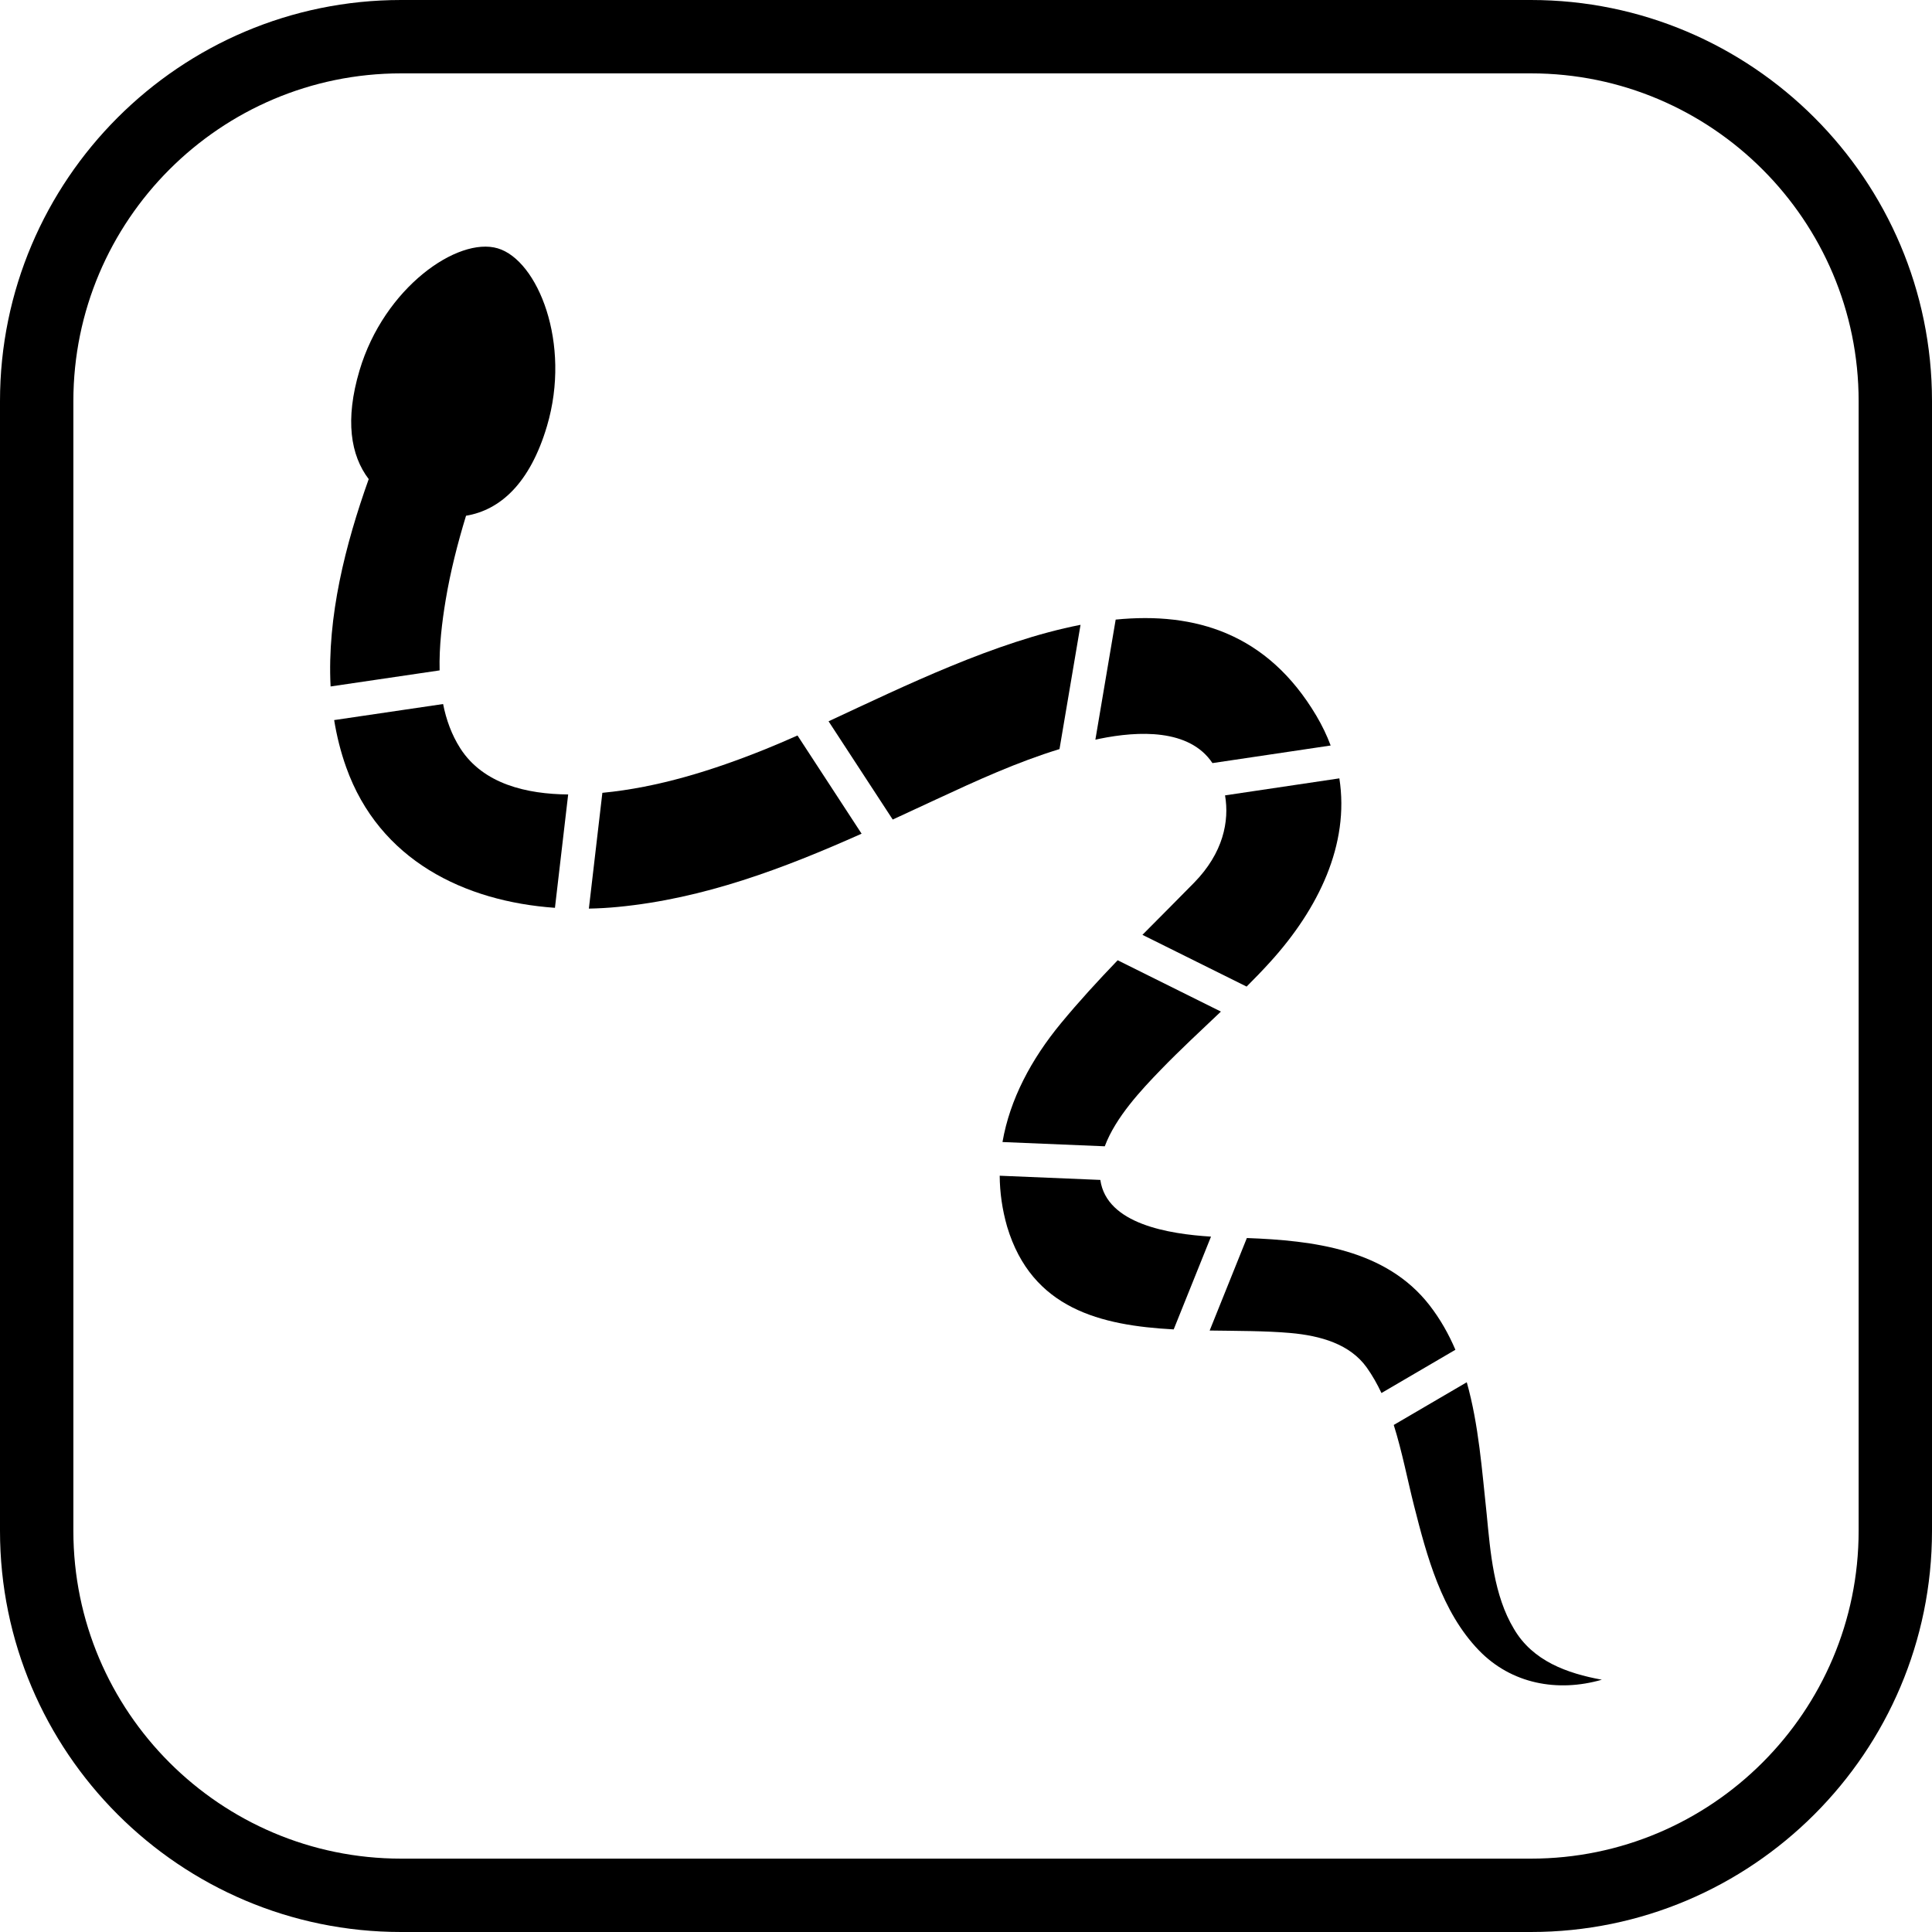
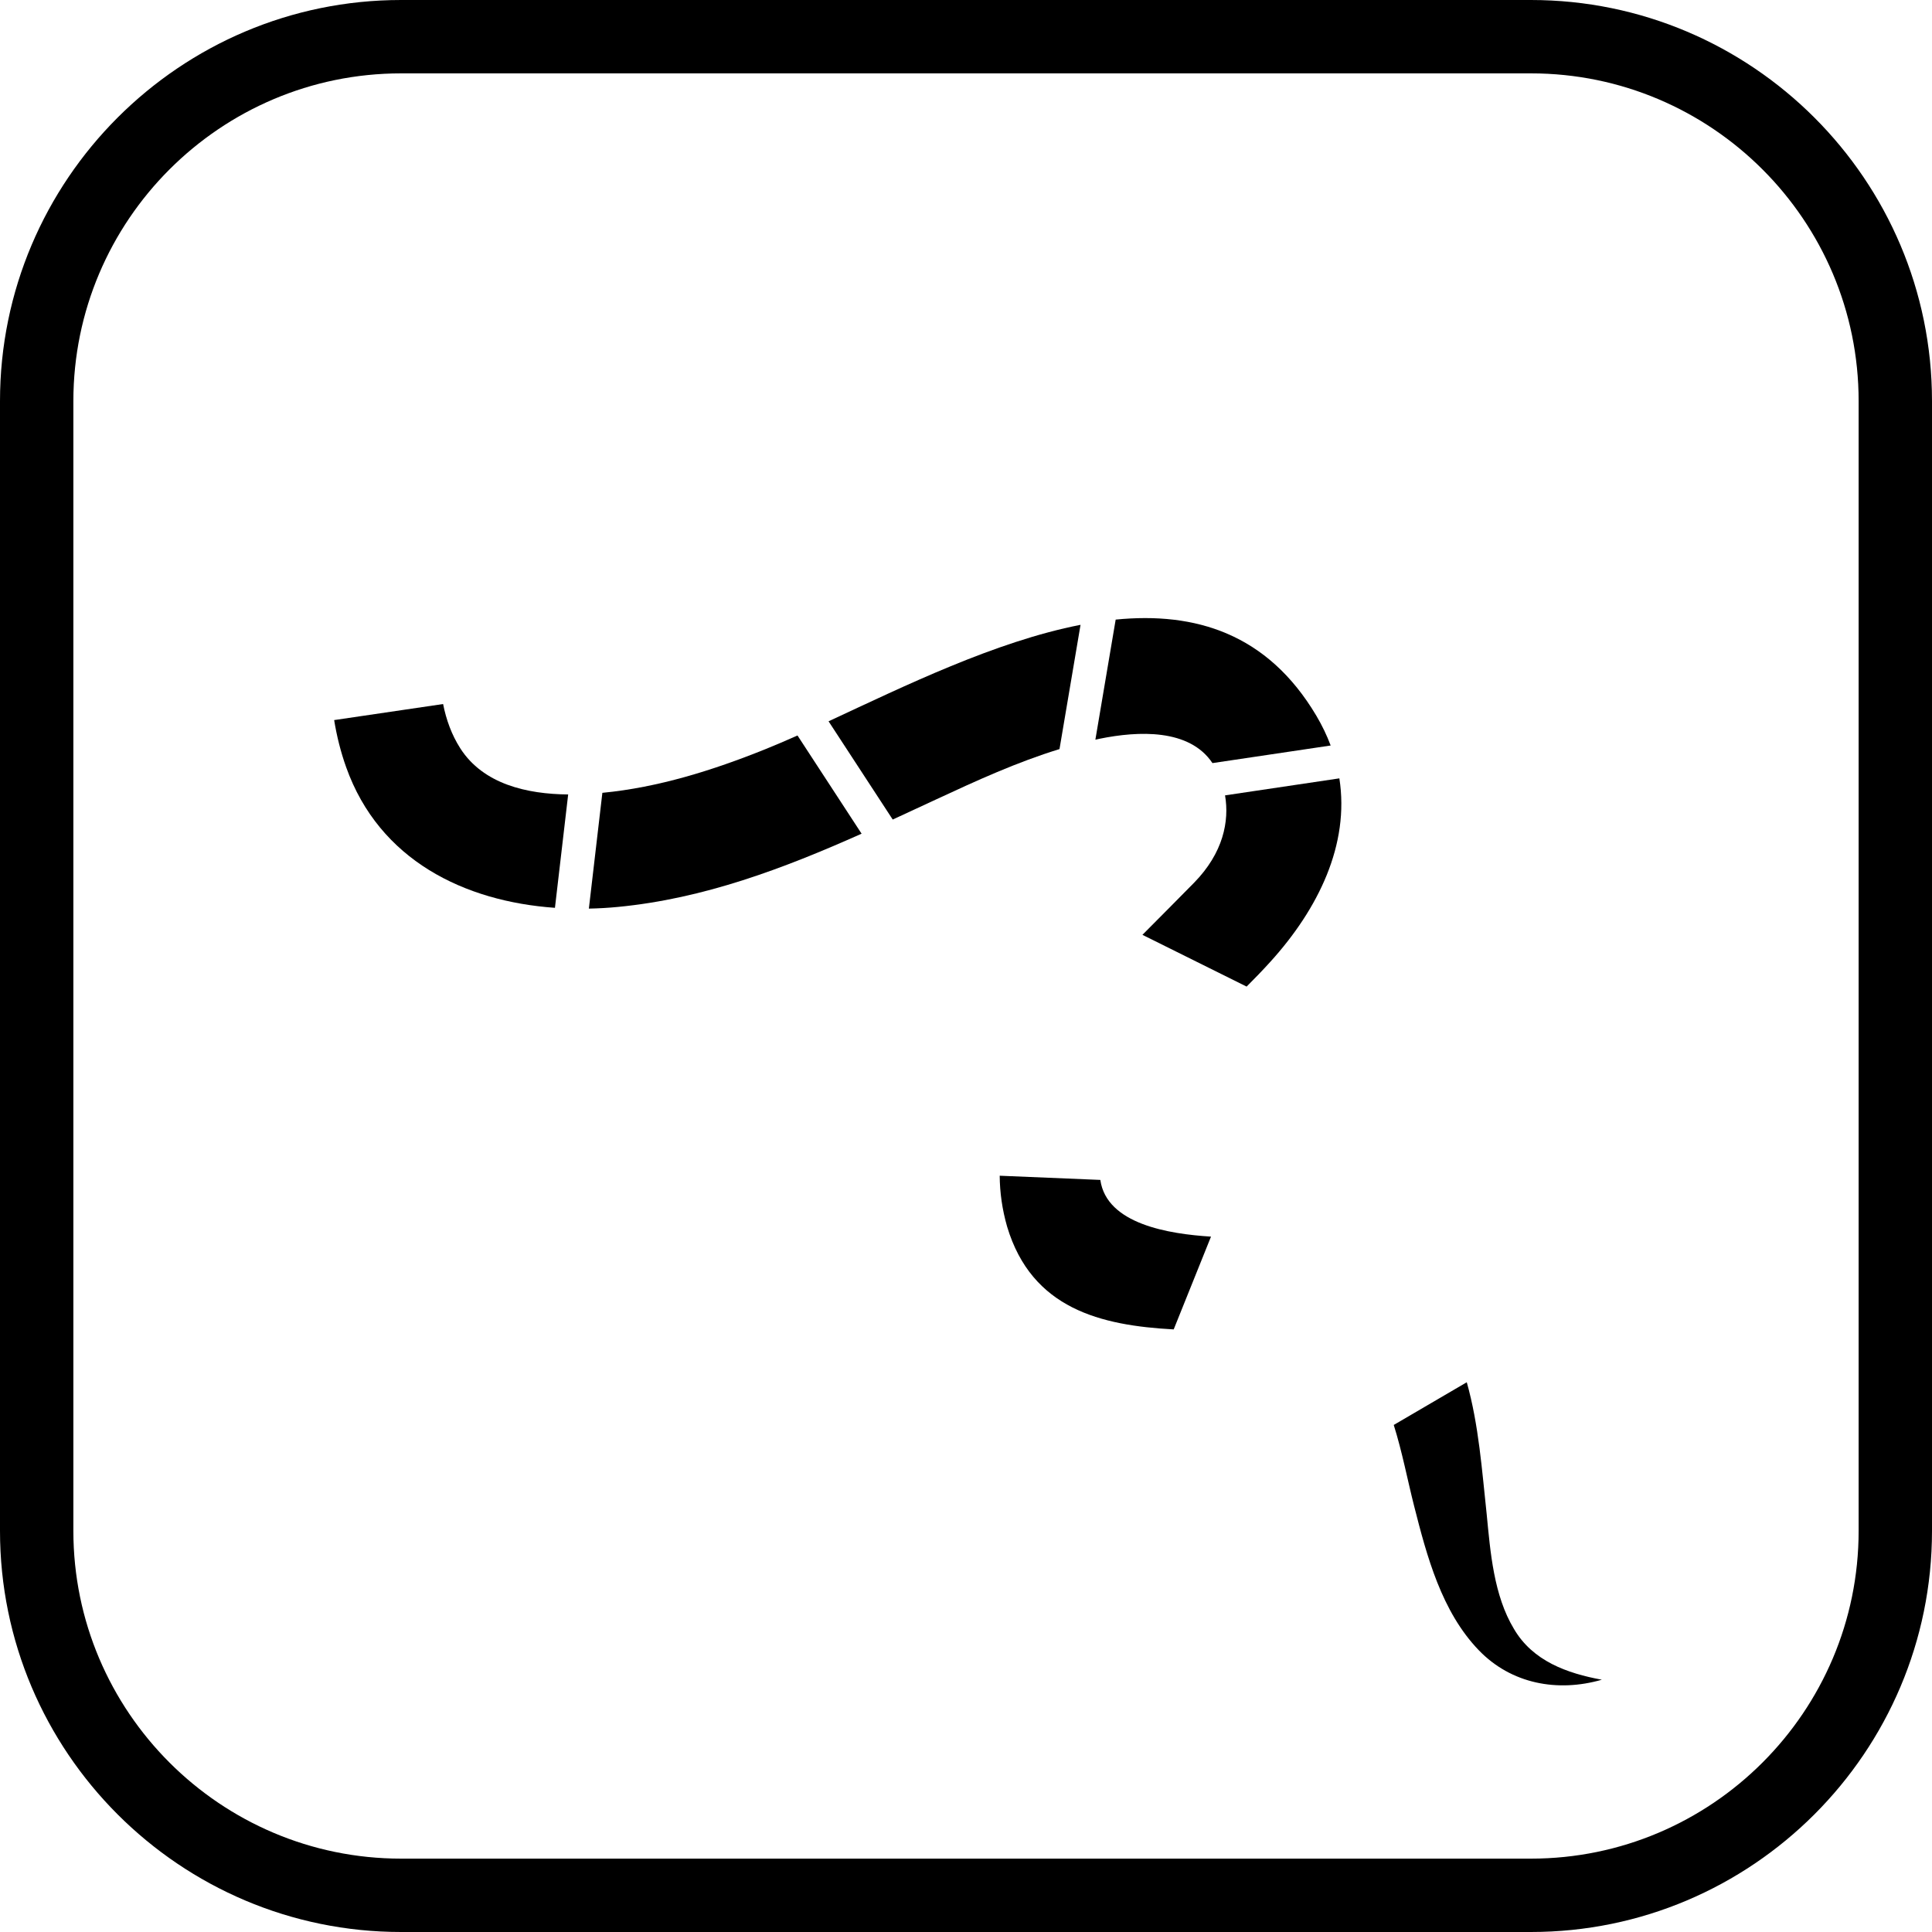
<svg xmlns="http://www.w3.org/2000/svg" fill="#000000" height="800px" width="800px" version="1.1" id="Capa_1" viewBox="0 0 395 395" xml:space="preserve">
  <g>
    <path d="M313.001,0H81.999C36.785,0,0,36.784,0,81.998v230.993C0,358.211,36.785,395,81.999,395h231.002   C358.216,395,395,358.211,395,312.991V81.998C395,36.784,358.216,0,313.001,0z M380,312.991C380,349.94,349.945,380,313.001,380   H81.999C45.056,380,15,349.94,15,312.991V81.998C15,45.056,45.056,15,81.999,15h231.002C349.945,15,380,45.056,380,81.998V312.991z   " />
-     <path d="M91.119,122.668c0.976-5.846,2.438-11.568,4.162-17.223c6.949-1.158,13.059-6.568,16.548-18.324   c5.026-16.932-1.886-33.92-10.062-36.346c-8.176-2.43-23.238,8.037-28.266,24.971c-3.003,10.115-1.816,17.354,1.883,22.207   c-4.762,13.354-8.529,28.127-7.793,42.396l22.289-3.285C89.764,132.16,90.367,127.188,91.119,122.668z" />
    <path d="M220.917,127.746c-17.495,3.422-36.005,12.527-51.516,19.723l13.117,20.088c2.975-1.365,5.94-2.752,8.906-4.129   c8.176-3.801,16.524-7.623,25.192-10.275L220.917,127.746z" />
    <path d="M244.133,180.473c-3.499,3.572-7.045,7.104-10.561,10.656l21.3,10.58c1.666-1.664,3.305-3.357,4.886-5.104   c9.779-10.795,16.199-23.959,14.076-37.467l-23.372,3.477C251.369,167.885,250.098,174.381,244.133,180.473z" />
-     <path d="M216.899,209.223c-6.05,7.338-10.43,15.533-11.939,24.268l20.913,0.871c2.213-5.955,7.542-11.609,11.47-15.666   c3.961-4.092,8.148-7.957,12.273-11.877l-21.107-10.492C224.502,200.498,220.588,204.752,216.899,209.223z" />
    <path d="M247.887,156.016l24.169-3.596c-0.763-2.033-1.728-4.064-2.932-6.096c-10.011-16.857-24.815-21.256-41.022-19.647   l-4.152,24.555c0.297-0.064,0.594-0.137,0.892-0.197C232.716,149.432,243.172,148.945,247.887,156.016z" />
    <path d="M94.094,152.977c-1.758-2.752-2.861-5.818-3.501-9.037l-22.274,3.283c0.531,3.266,1.332,6.486,2.457,9.643   c6.784,19.023,24.184,27.432,42.684,28.74l2.703-23.176C107.773,162.352,98.803,160.348,94.094,152.977z" />
-     <path d="M292.248,266.834c-8.891-11.434-23.771-13.211-37.326-13.717l-7.604,18.912c5.724,0.086,11.368,0.057,16.474,0.502   c6.19,0.547,12.221,2.256,15.656,7.082c1.154,1.627,2.135,3.367,2.992,5.193l15.119-8.844   C296.184,272.746,294.457,269.676,292.248,266.834z" />
    <path d="M309.533,333.041c-4.144-6.863-4.825-15.713-5.582-23.502c-0.953-8.836-1.611-18.225-4.068-26.936l-14.93,8.731   c1.725,5.48,2.814,11.256,4.156,16.537c2.619,10.316,5.63,21.633,13.226,29.516c6.66,6.914,16.149,8.641,25.164,6.033   C320.398,342.119,313.373,339.605,309.533,333.041z" />
    <path d="M224.963,241.236l-20.573-0.857c0.025,3.414,0.506,6.896,1.521,10.428c5.058,16.795,19.15,20.189,34.053,20.992   l7.628-18.969C239.008,252.291,226.248,250.285,224.963,241.236z" />
    <path d="M156.344,153.227c-10.607,4.26-21.76,7.773-33.189,8.867l-2.76,23.672c1.983-0.039,3.965-0.152,5.936-0.344   c17.602-1.691,33.891-7.865,49.824-14.973l-13.106-20.08C160.717,151.408,158.475,152.371,156.344,153.227z" />
  </g>
</svg>